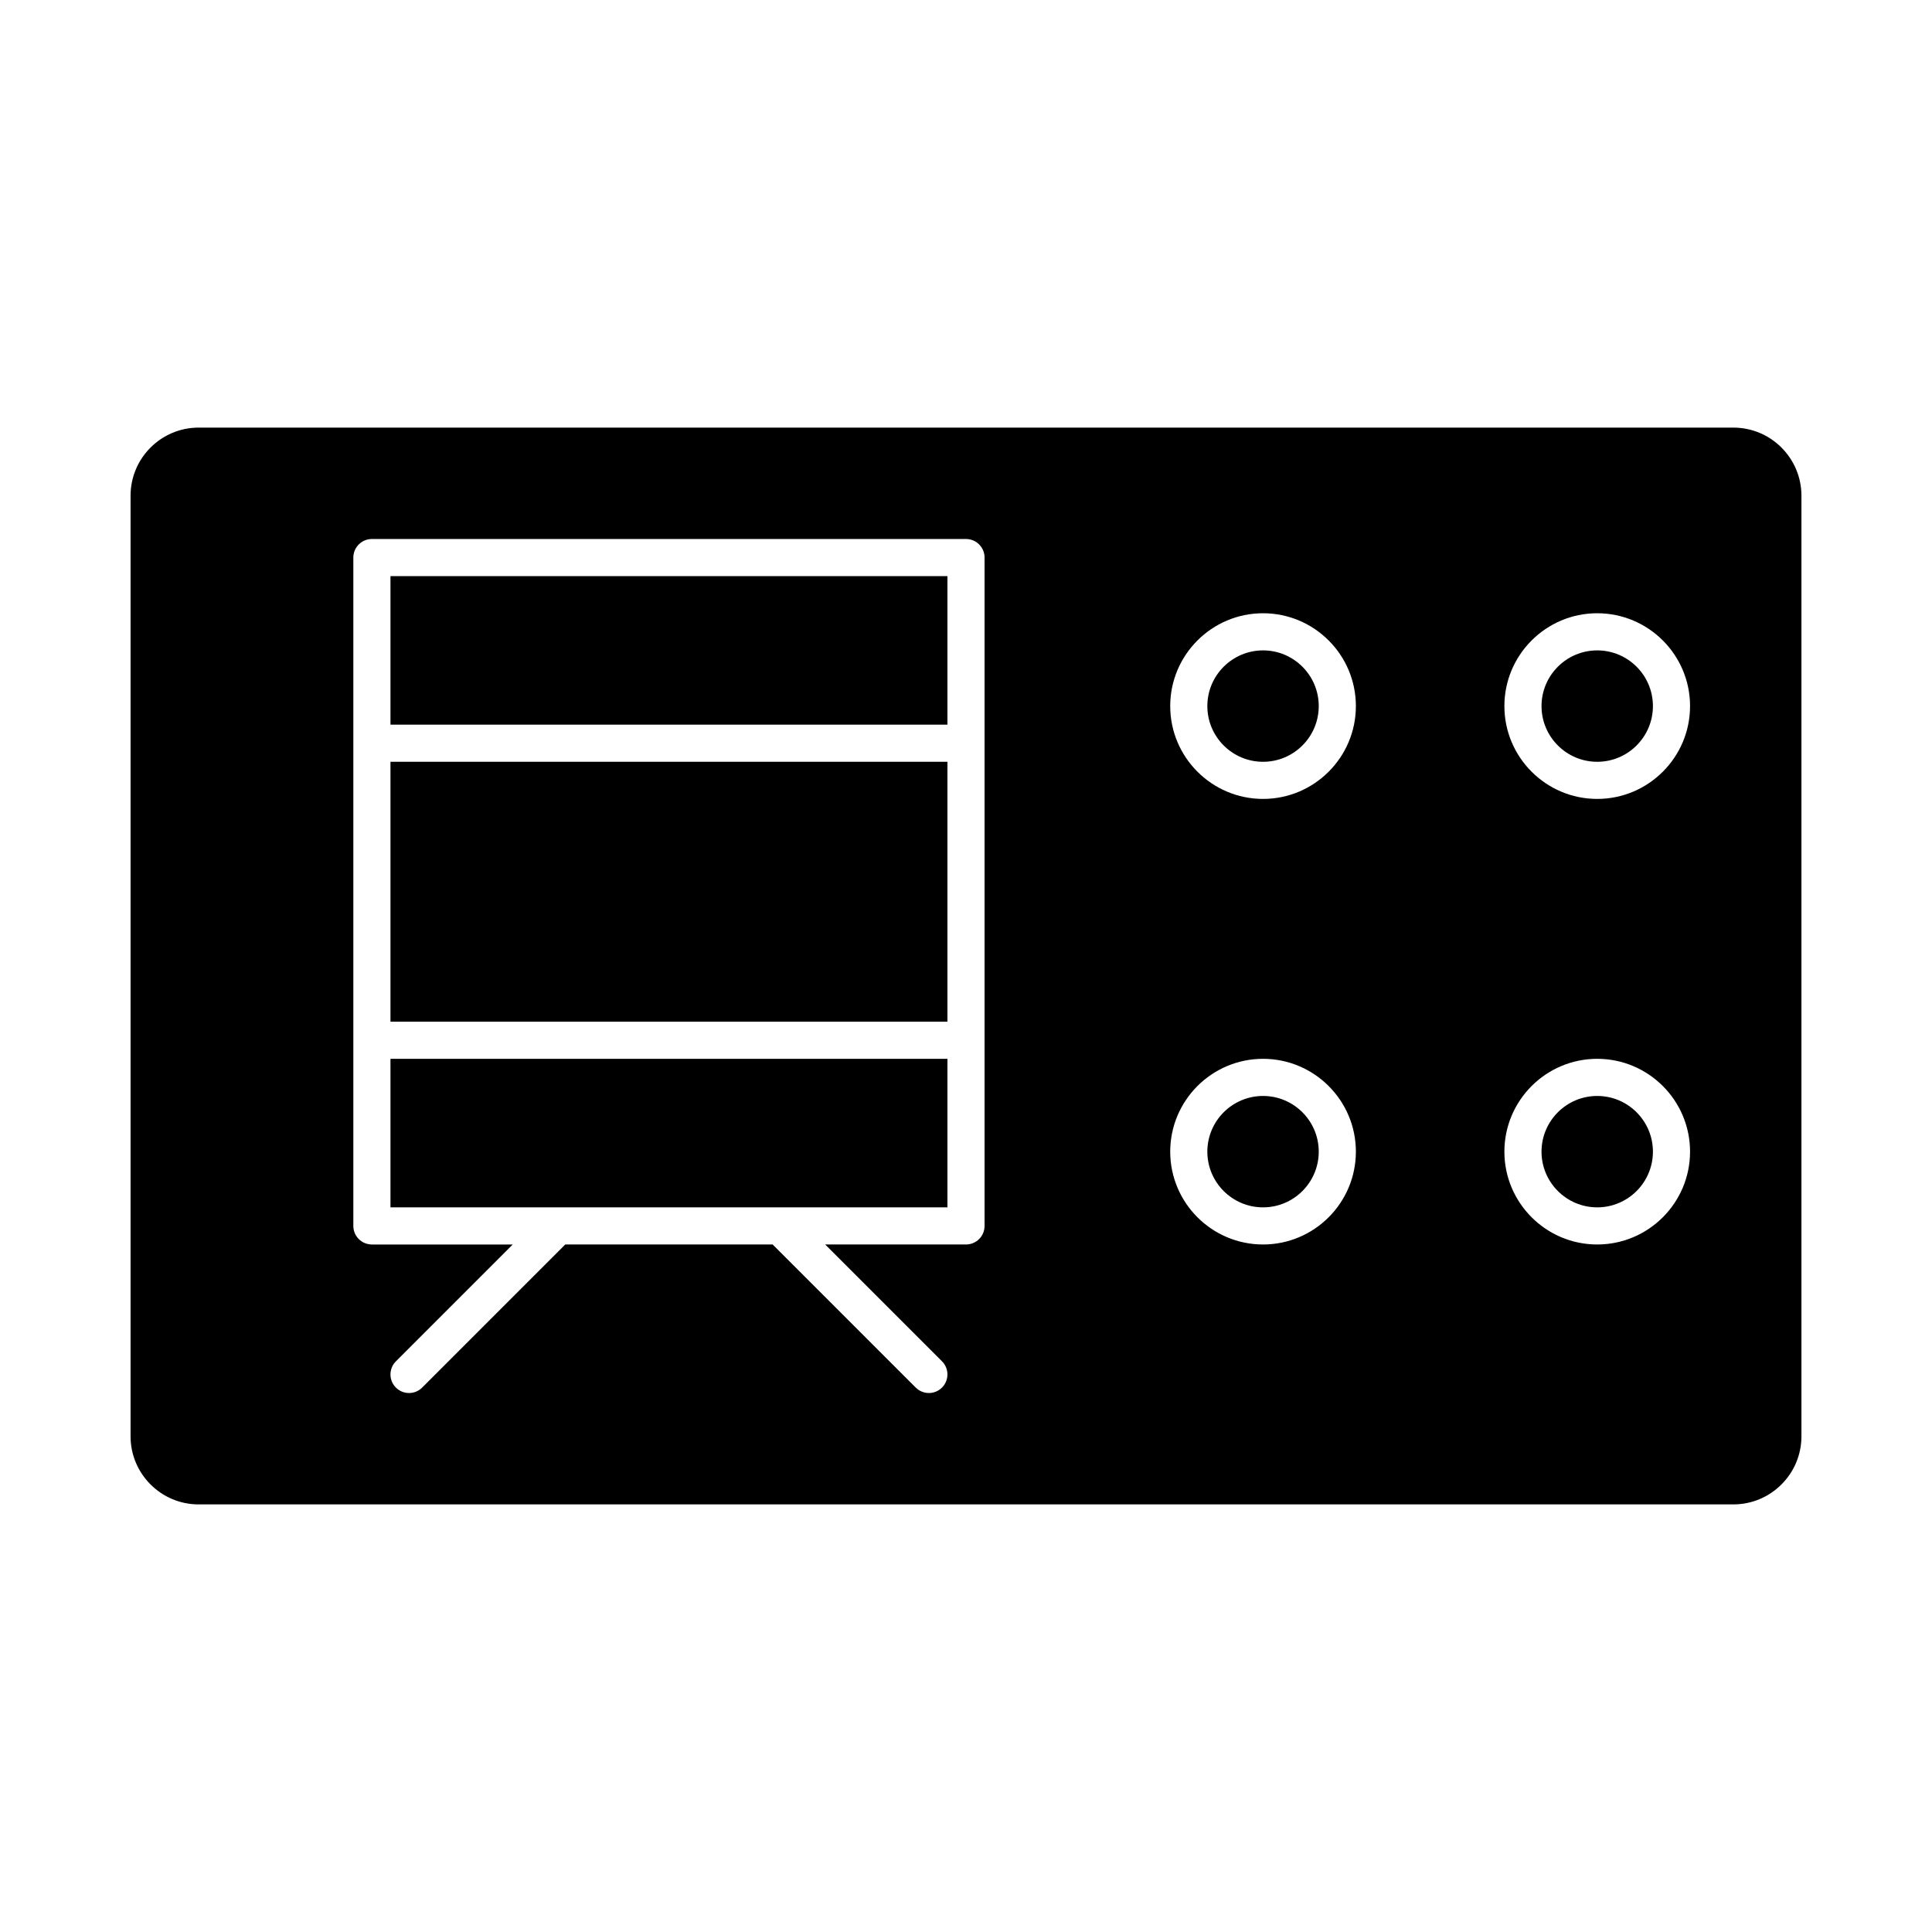
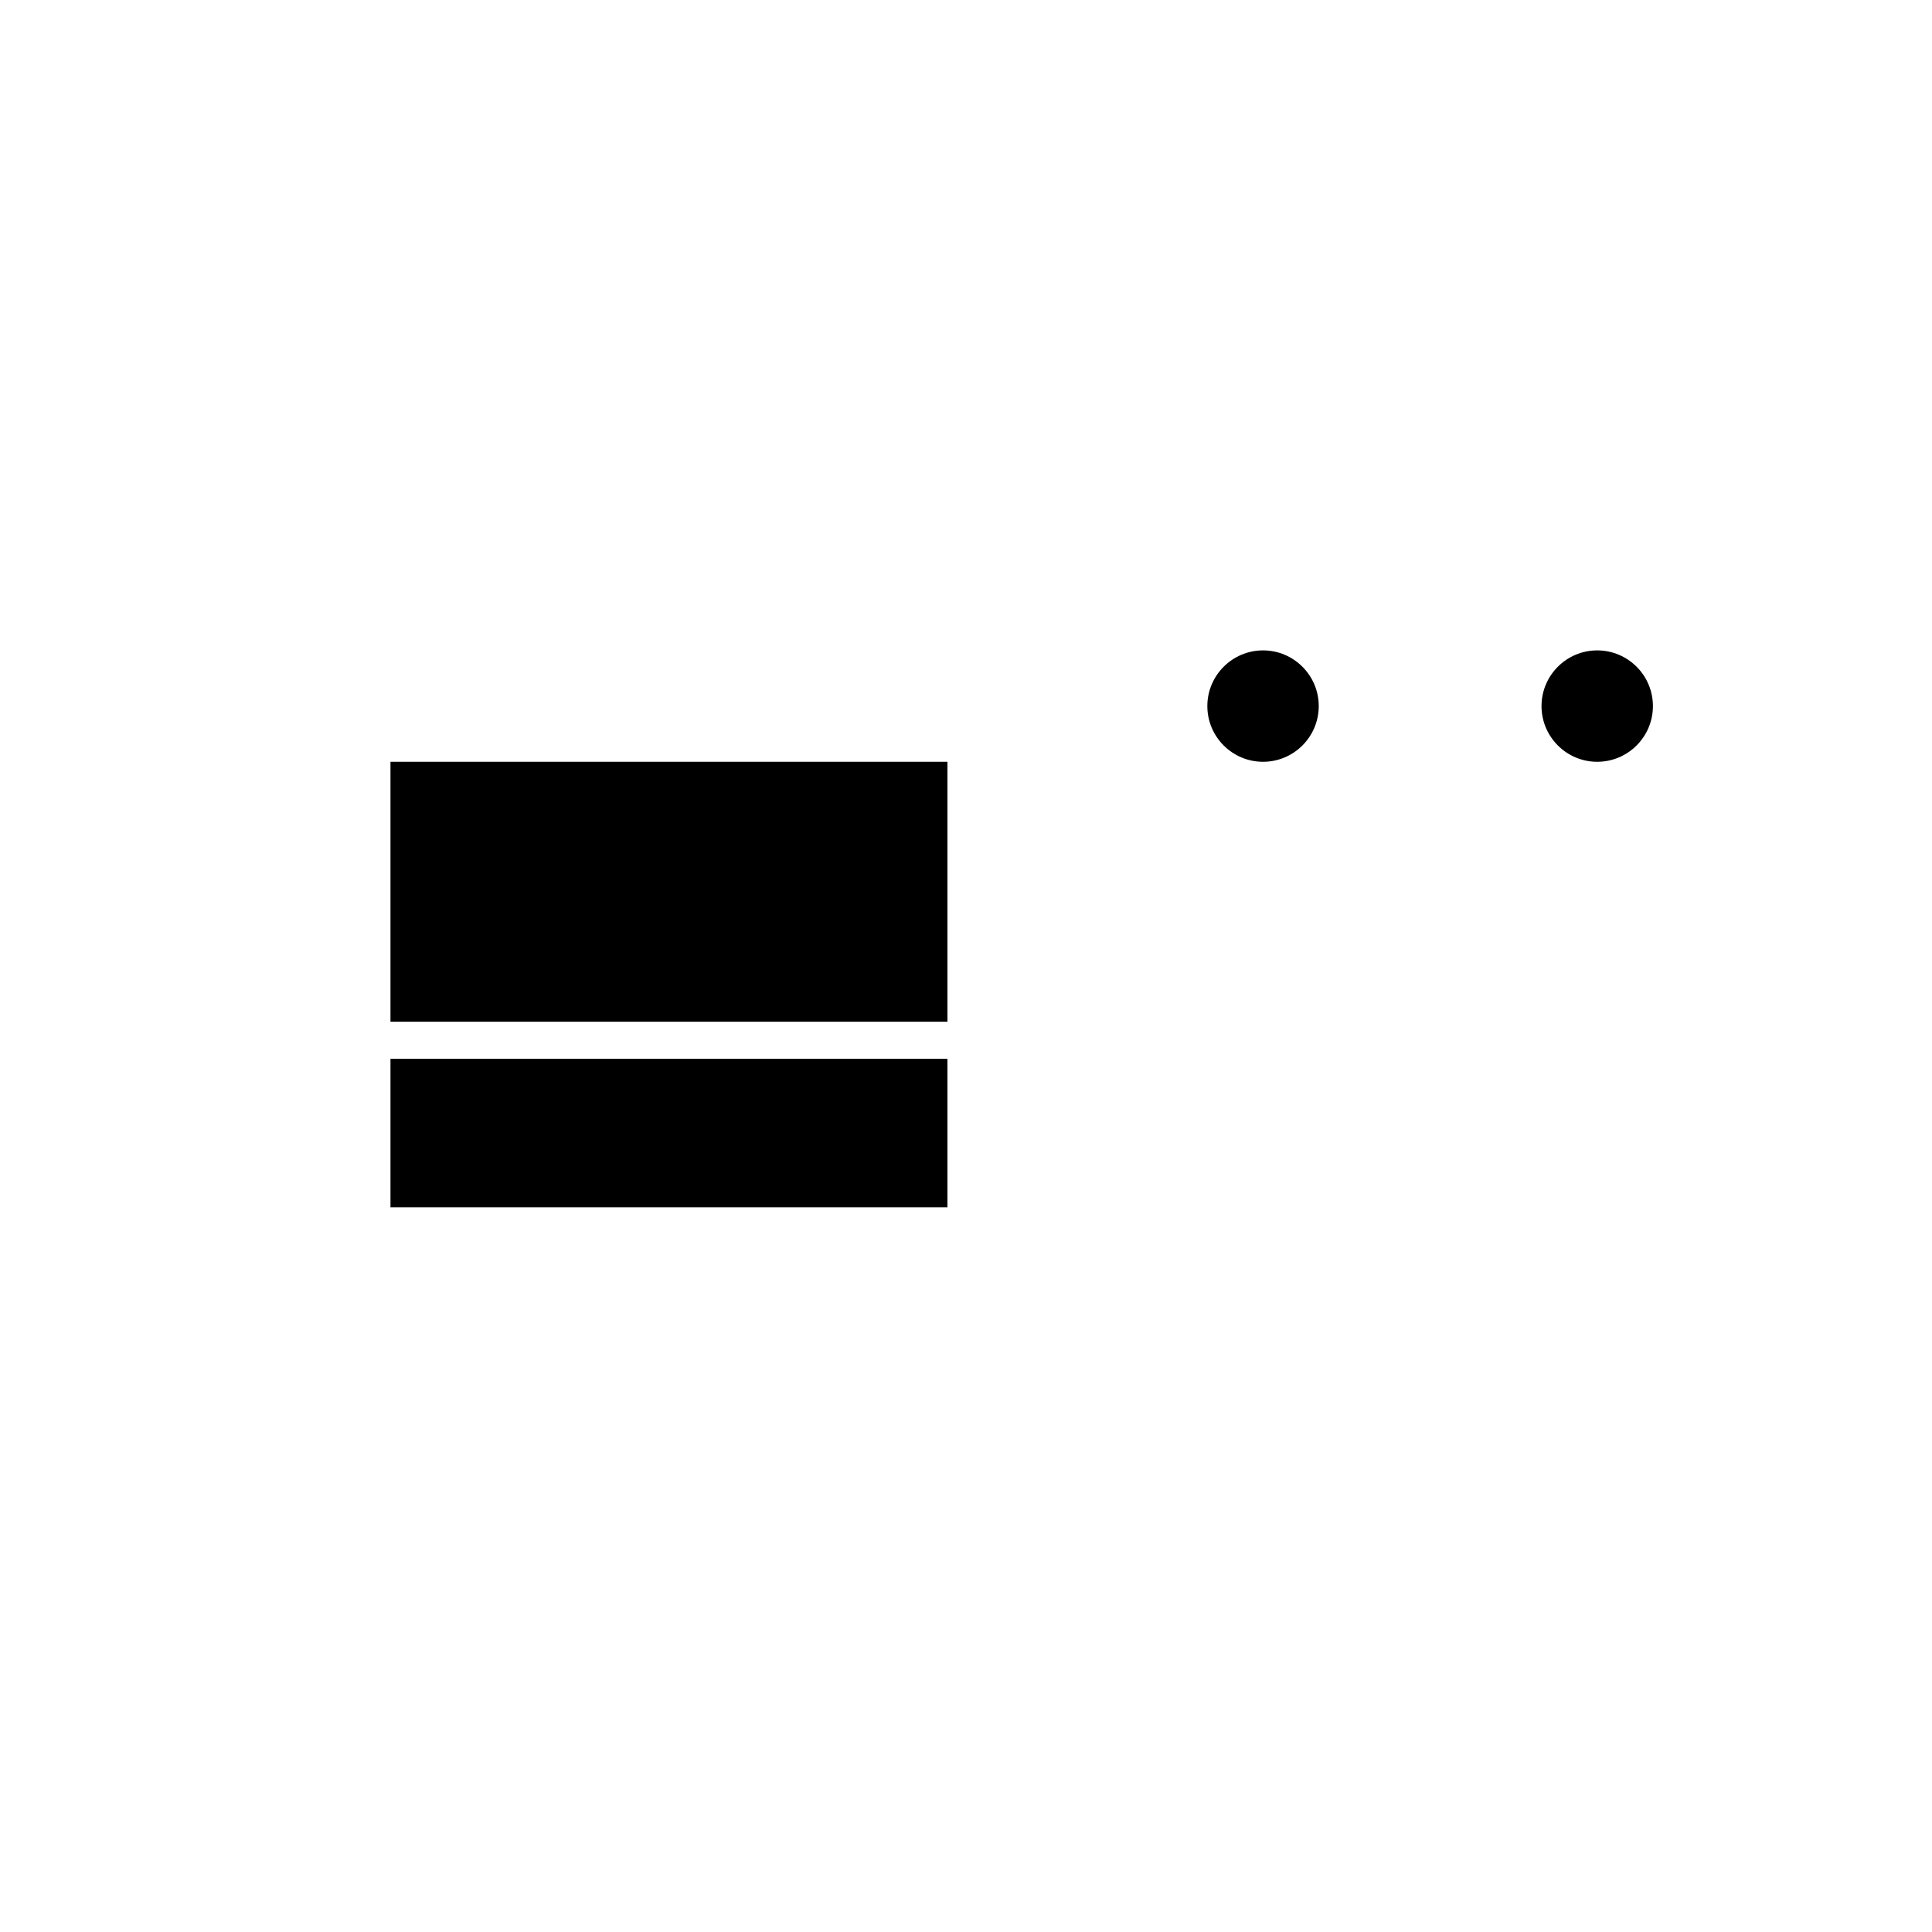
<svg xmlns="http://www.w3.org/2000/svg" fill="#000000" width="800px" height="800px" version="1.1" viewBox="144 144 512 512">
  <g>
-     <path d="m247.48 296.68h147.6v39.359h-147.6z" />
-     <path d="m478.72 434.44c-8.141 0-14.762 6.621-14.762 14.762s6.621 14.762 14.762 14.762 14.762-6.621 14.762-14.762-6.621-14.762-14.762-14.762z" />
    <path d="m478.72 316.36c-8.141 0-14.762 6.621-14.762 14.762s6.621 14.762 14.762 14.762 14.762-6.621 14.762-14.762-6.621-14.762-14.762-14.762z" />
    <path d="m247.48 345.88h147.6v68.879h-147.6z" />
    <path d="m247.48 424.6h147.6v39.359h-147.6z" />
-     <path d="m567.28 434.44c-8.141 0-14.762 6.621-14.762 14.762s6.621 14.762 14.762 14.762 14.762-6.621 14.762-14.762-6.621-14.762-14.762-14.762z" />
-     <path d="m603.36 257.32h-406.72c-9.945 0-18.039 8.094-18.039 18.043v249.28c0 9.945 8.094 18.039 18.039 18.039h406.72c9.945 0 18.039-8.094 18.039-18.039v-249.28c0-9.949-8.094-18.043-18.039-18.043zm-198.44 83.641v127.92c0 2.719-2.203 4.922-4.922 4.922h-37.32l30.961 30.961c1.922 1.922 1.922 5.035 0 6.957-0.961 0.965-2.219 1.445-3.477 1.445-1.258 0-2.519-0.48-3.481-1.441l-37.918-37.922h-54.965l-37.918 37.918c-0.961 0.965-2.223 1.445-3.481 1.445-1.258 0-2.519-0.48-3.481-1.441-1.922-1.922-1.922-5.035 0-6.957l30.961-30.965h-37.32c-2.719 0-4.922-2.203-4.922-4.922v-177.12c0-2.719 2.203-4.922 4.922-4.922h157.44c2.719 0 4.922 2.203 4.922 4.922zm73.801 132.84c-13.566 0-24.602-11.035-24.602-24.602 0-13.566 11.035-24.602 24.602-24.602s24.602 11.035 24.602 24.602c0 13.566-11.035 24.602-24.602 24.602zm0-118.08c-13.566 0-24.602-11.035-24.602-24.602 0-13.566 11.035-24.602 24.602-24.602s24.602 11.035 24.602 24.602c0 13.566-11.035 24.602-24.602 24.602zm88.559 118.08c-13.566 0-24.602-11.035-24.602-24.602 0-13.566 11.035-24.602 24.602-24.602s24.602 11.035 24.602 24.602c0 13.566-11.035 24.602-24.602 24.602zm0-118.08c-13.566 0-24.602-11.035-24.602-24.602 0-13.566 11.035-24.602 24.602-24.602s24.602 11.035 24.602 24.602c0 13.566-11.035 24.602-24.602 24.602z" />
    <path d="m567.28 316.36c-8.141 0-14.762 6.621-14.762 14.762s6.621 14.762 14.762 14.762 14.762-6.621 14.762-14.762-6.621-14.762-14.762-14.762z" />
  </g>
</svg>